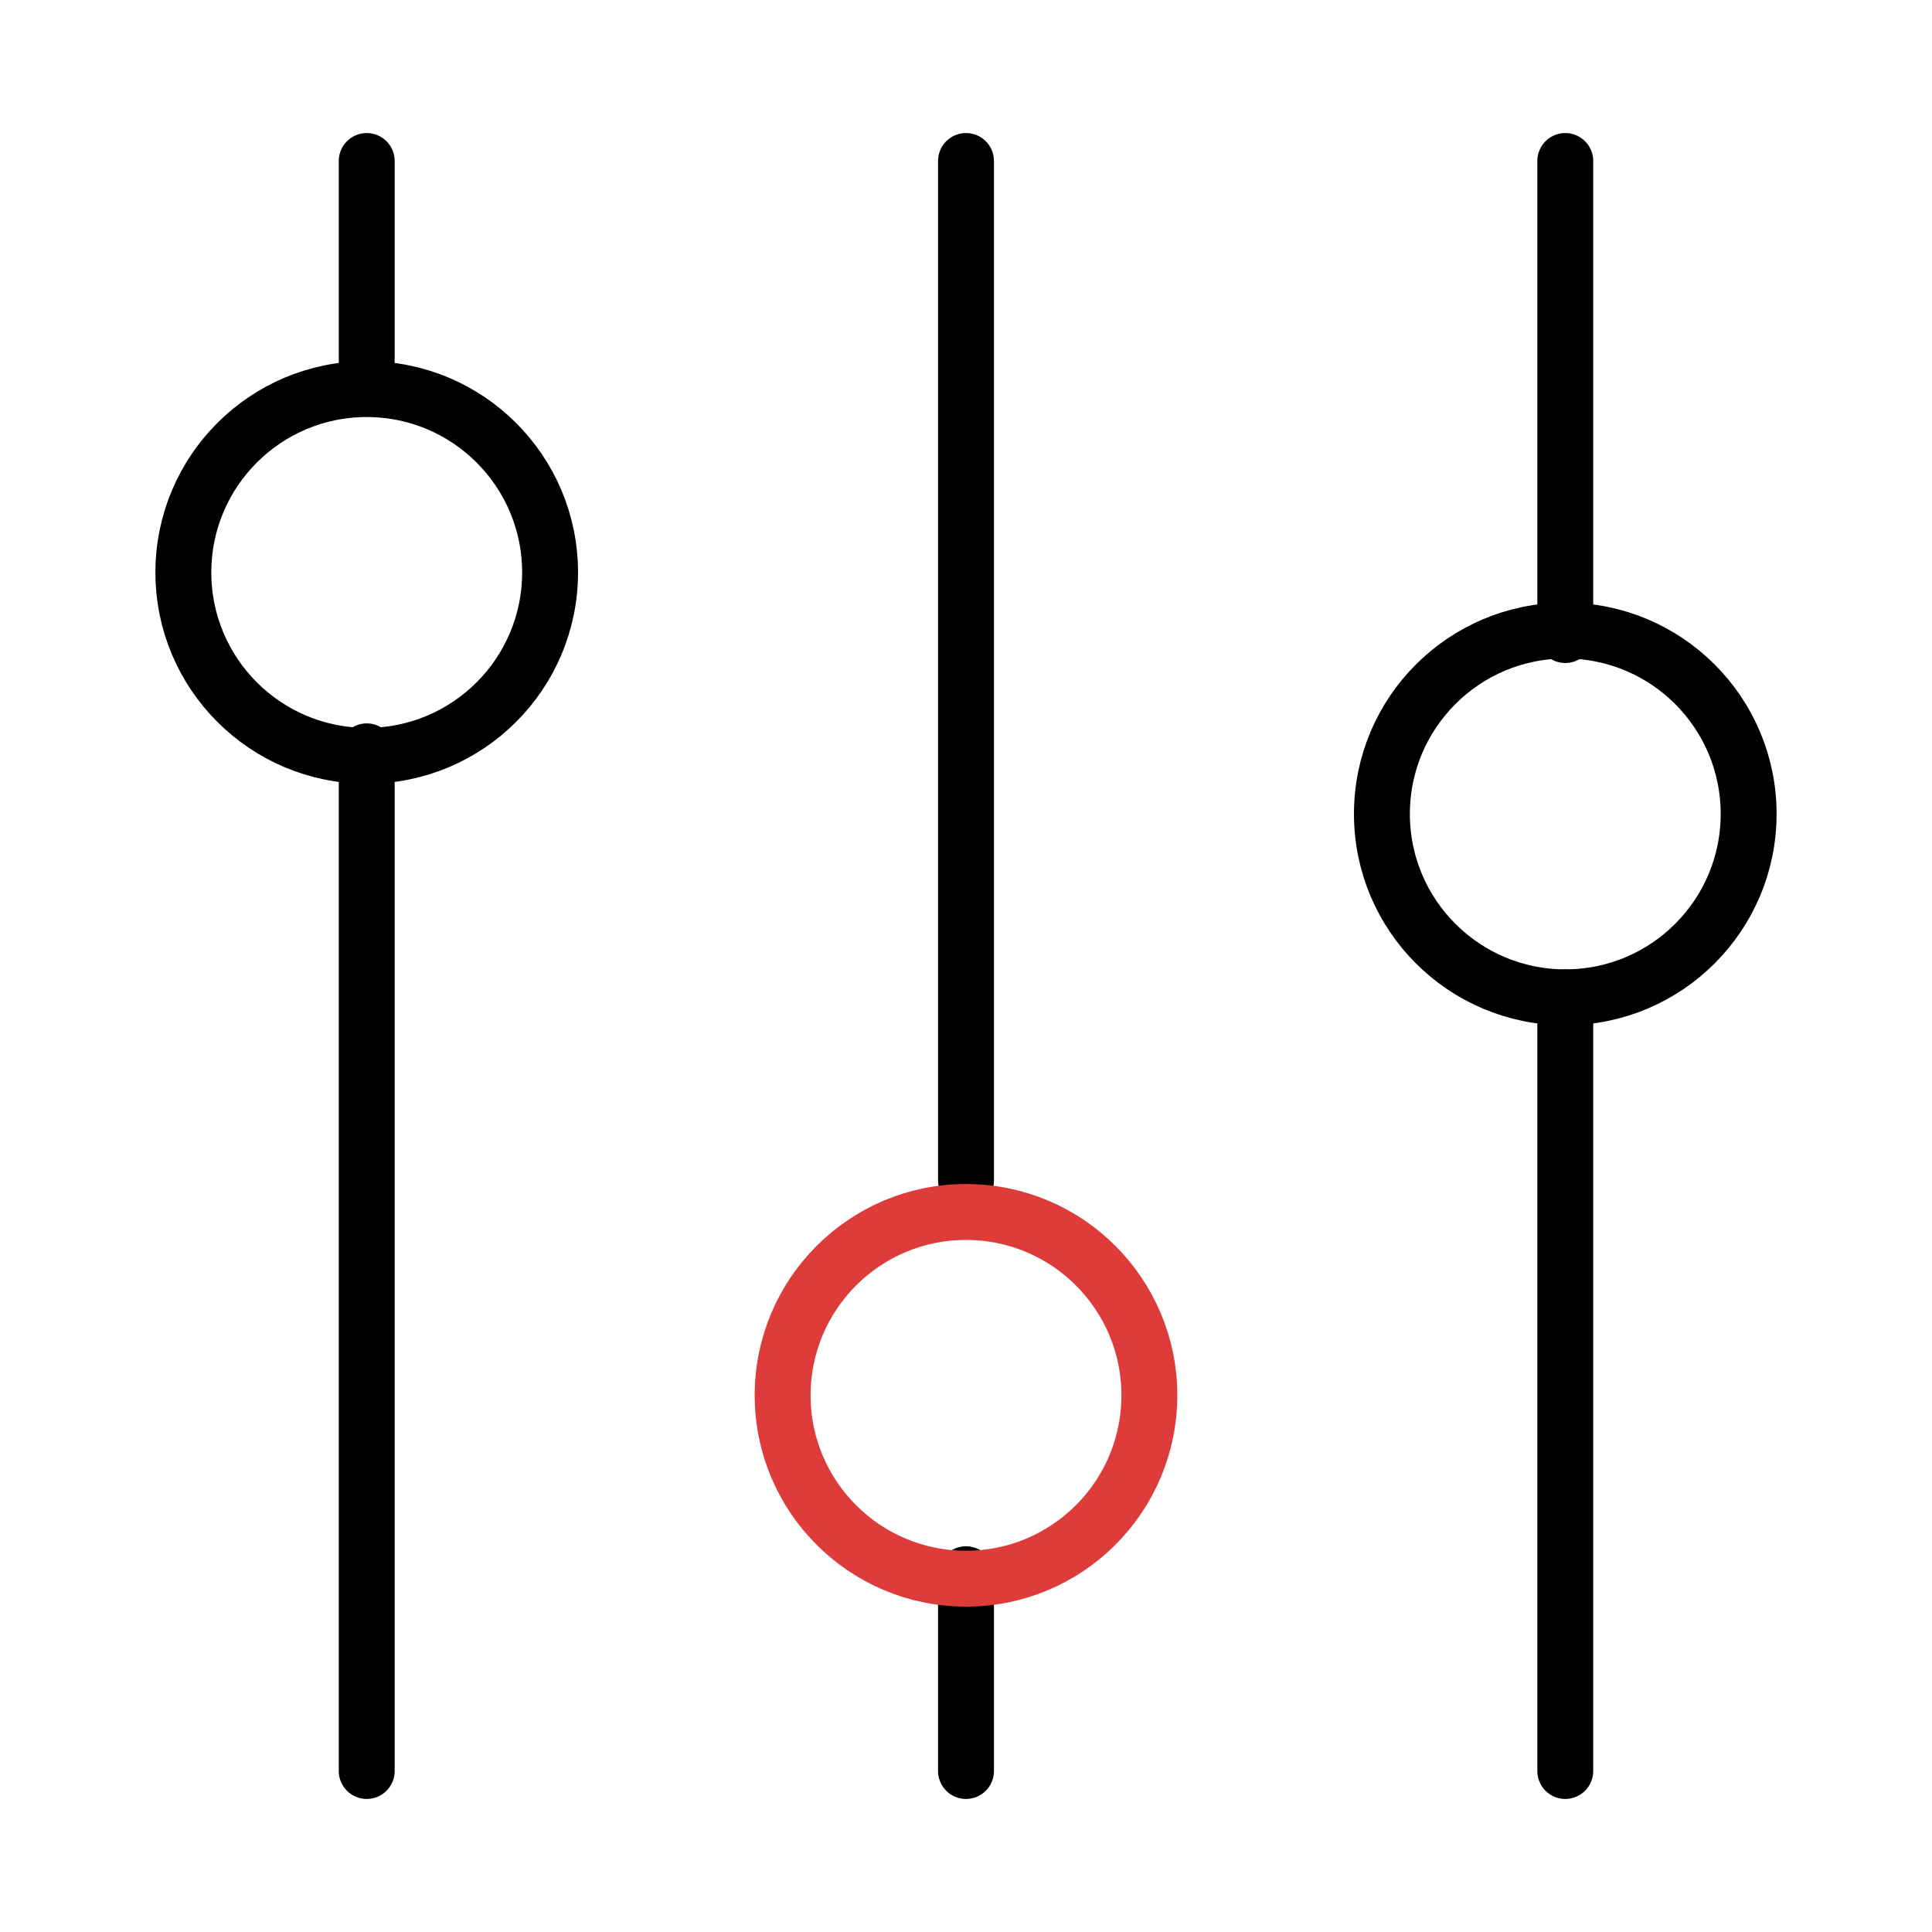
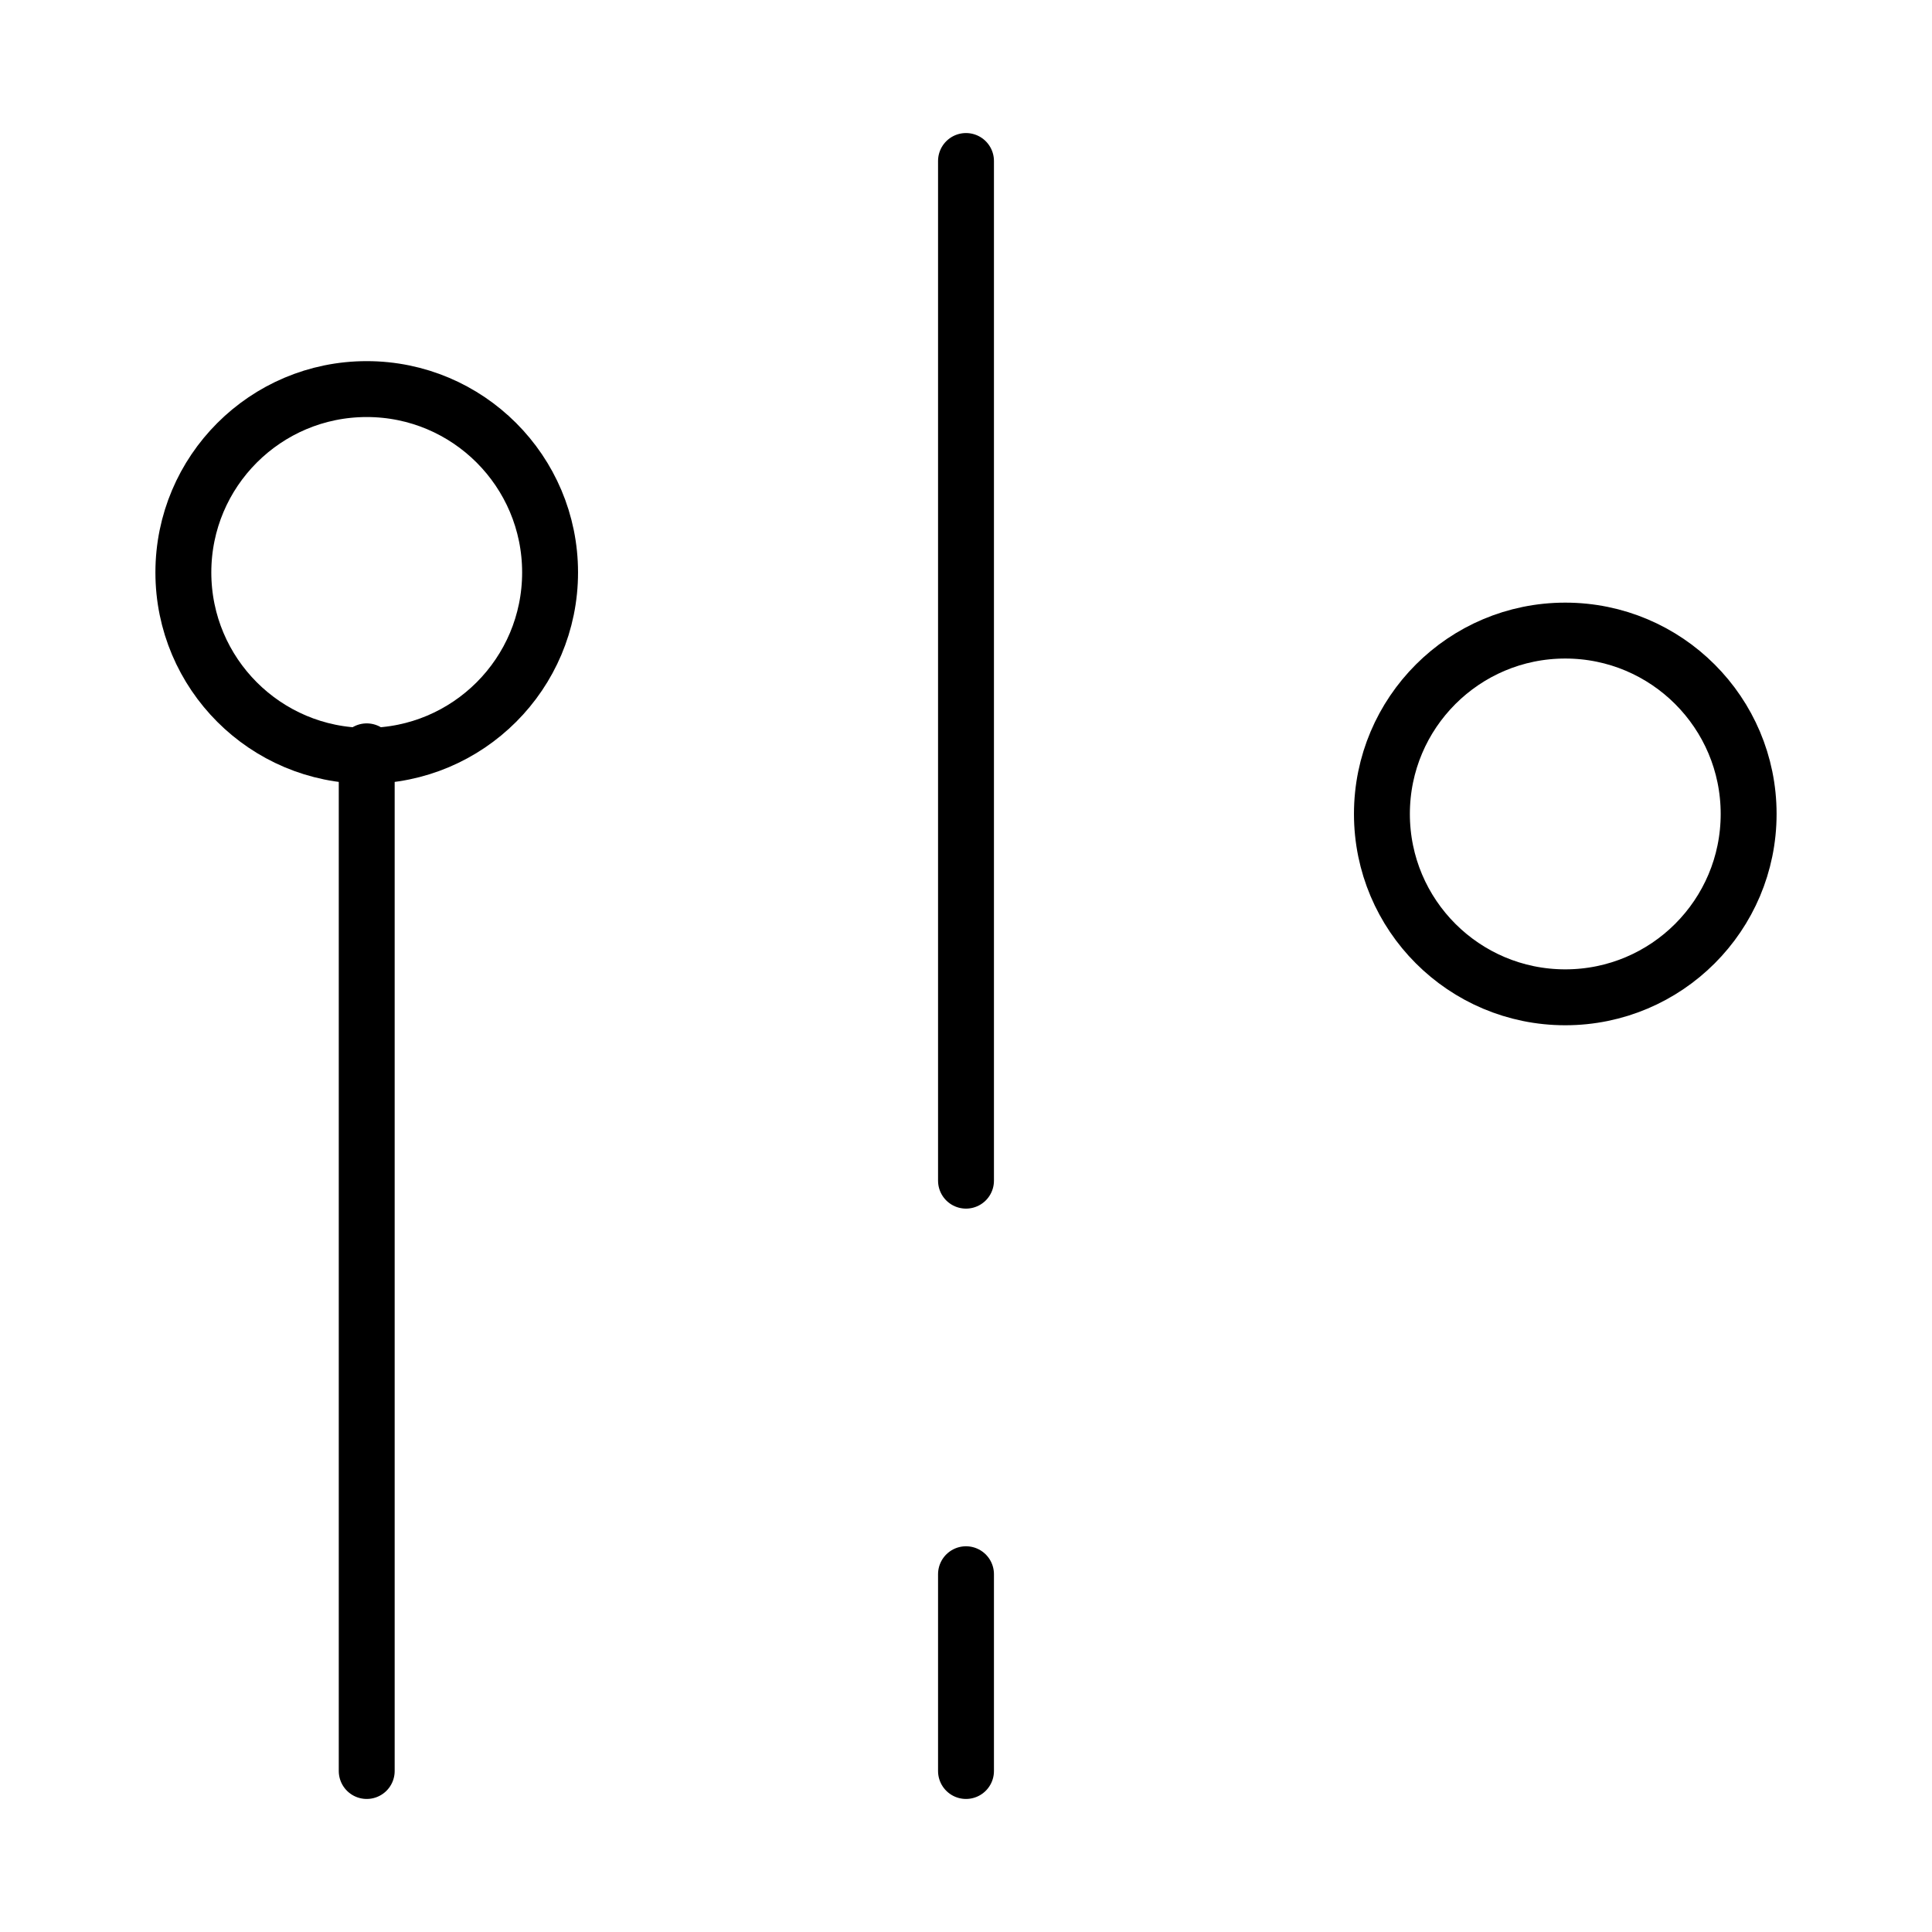
<svg xmlns="http://www.w3.org/2000/svg" version="1.1" id="Layer_1" x="0px" y="0px" viewBox="0 0 43.2 43.2" style="enable-background:new 0 0 43.2 43.2;" xml:space="preserve">
  <style type="text/css"> .st0{fill:none;stroke:#000000;stroke-width:1.25;stroke-linecap:round;stroke-linejoin:round;} .st1{fill:none;stroke:#DE3B3B;stroke-width:1.25;stroke-linecap:round;stroke-linejoin:round;} </style>
  <g>
    <line class="st0" x1="8.2" y1="16.8" x2="8.2" y2="39.6" />
-     <line class="st0" x1="8.2" y1="3.6" x2="8.2" y2="8.5" />
    <circle class="st0" cx="8.2" cy="12.8" r="4.1" />
    <line class="st0" x1="21.6" y1="35.2" x2="21.6" y2="39.6" />
    <line class="st0" x1="21.6" y1="3.6" x2="21.6" y2="26.4" />
-     <circle class="st1" cx="21.6" cy="31.2" r="4.1" />
-     <line class="st0" x1="35" y1="22.3" x2="35" y2="39.6" />
-     <line class="st0" x1="35" y1="3.6" x2="35" y2="14.2" />
    <circle class="st0" cx="35" cy="18.2" r="4.1" />
  </g>
</svg>